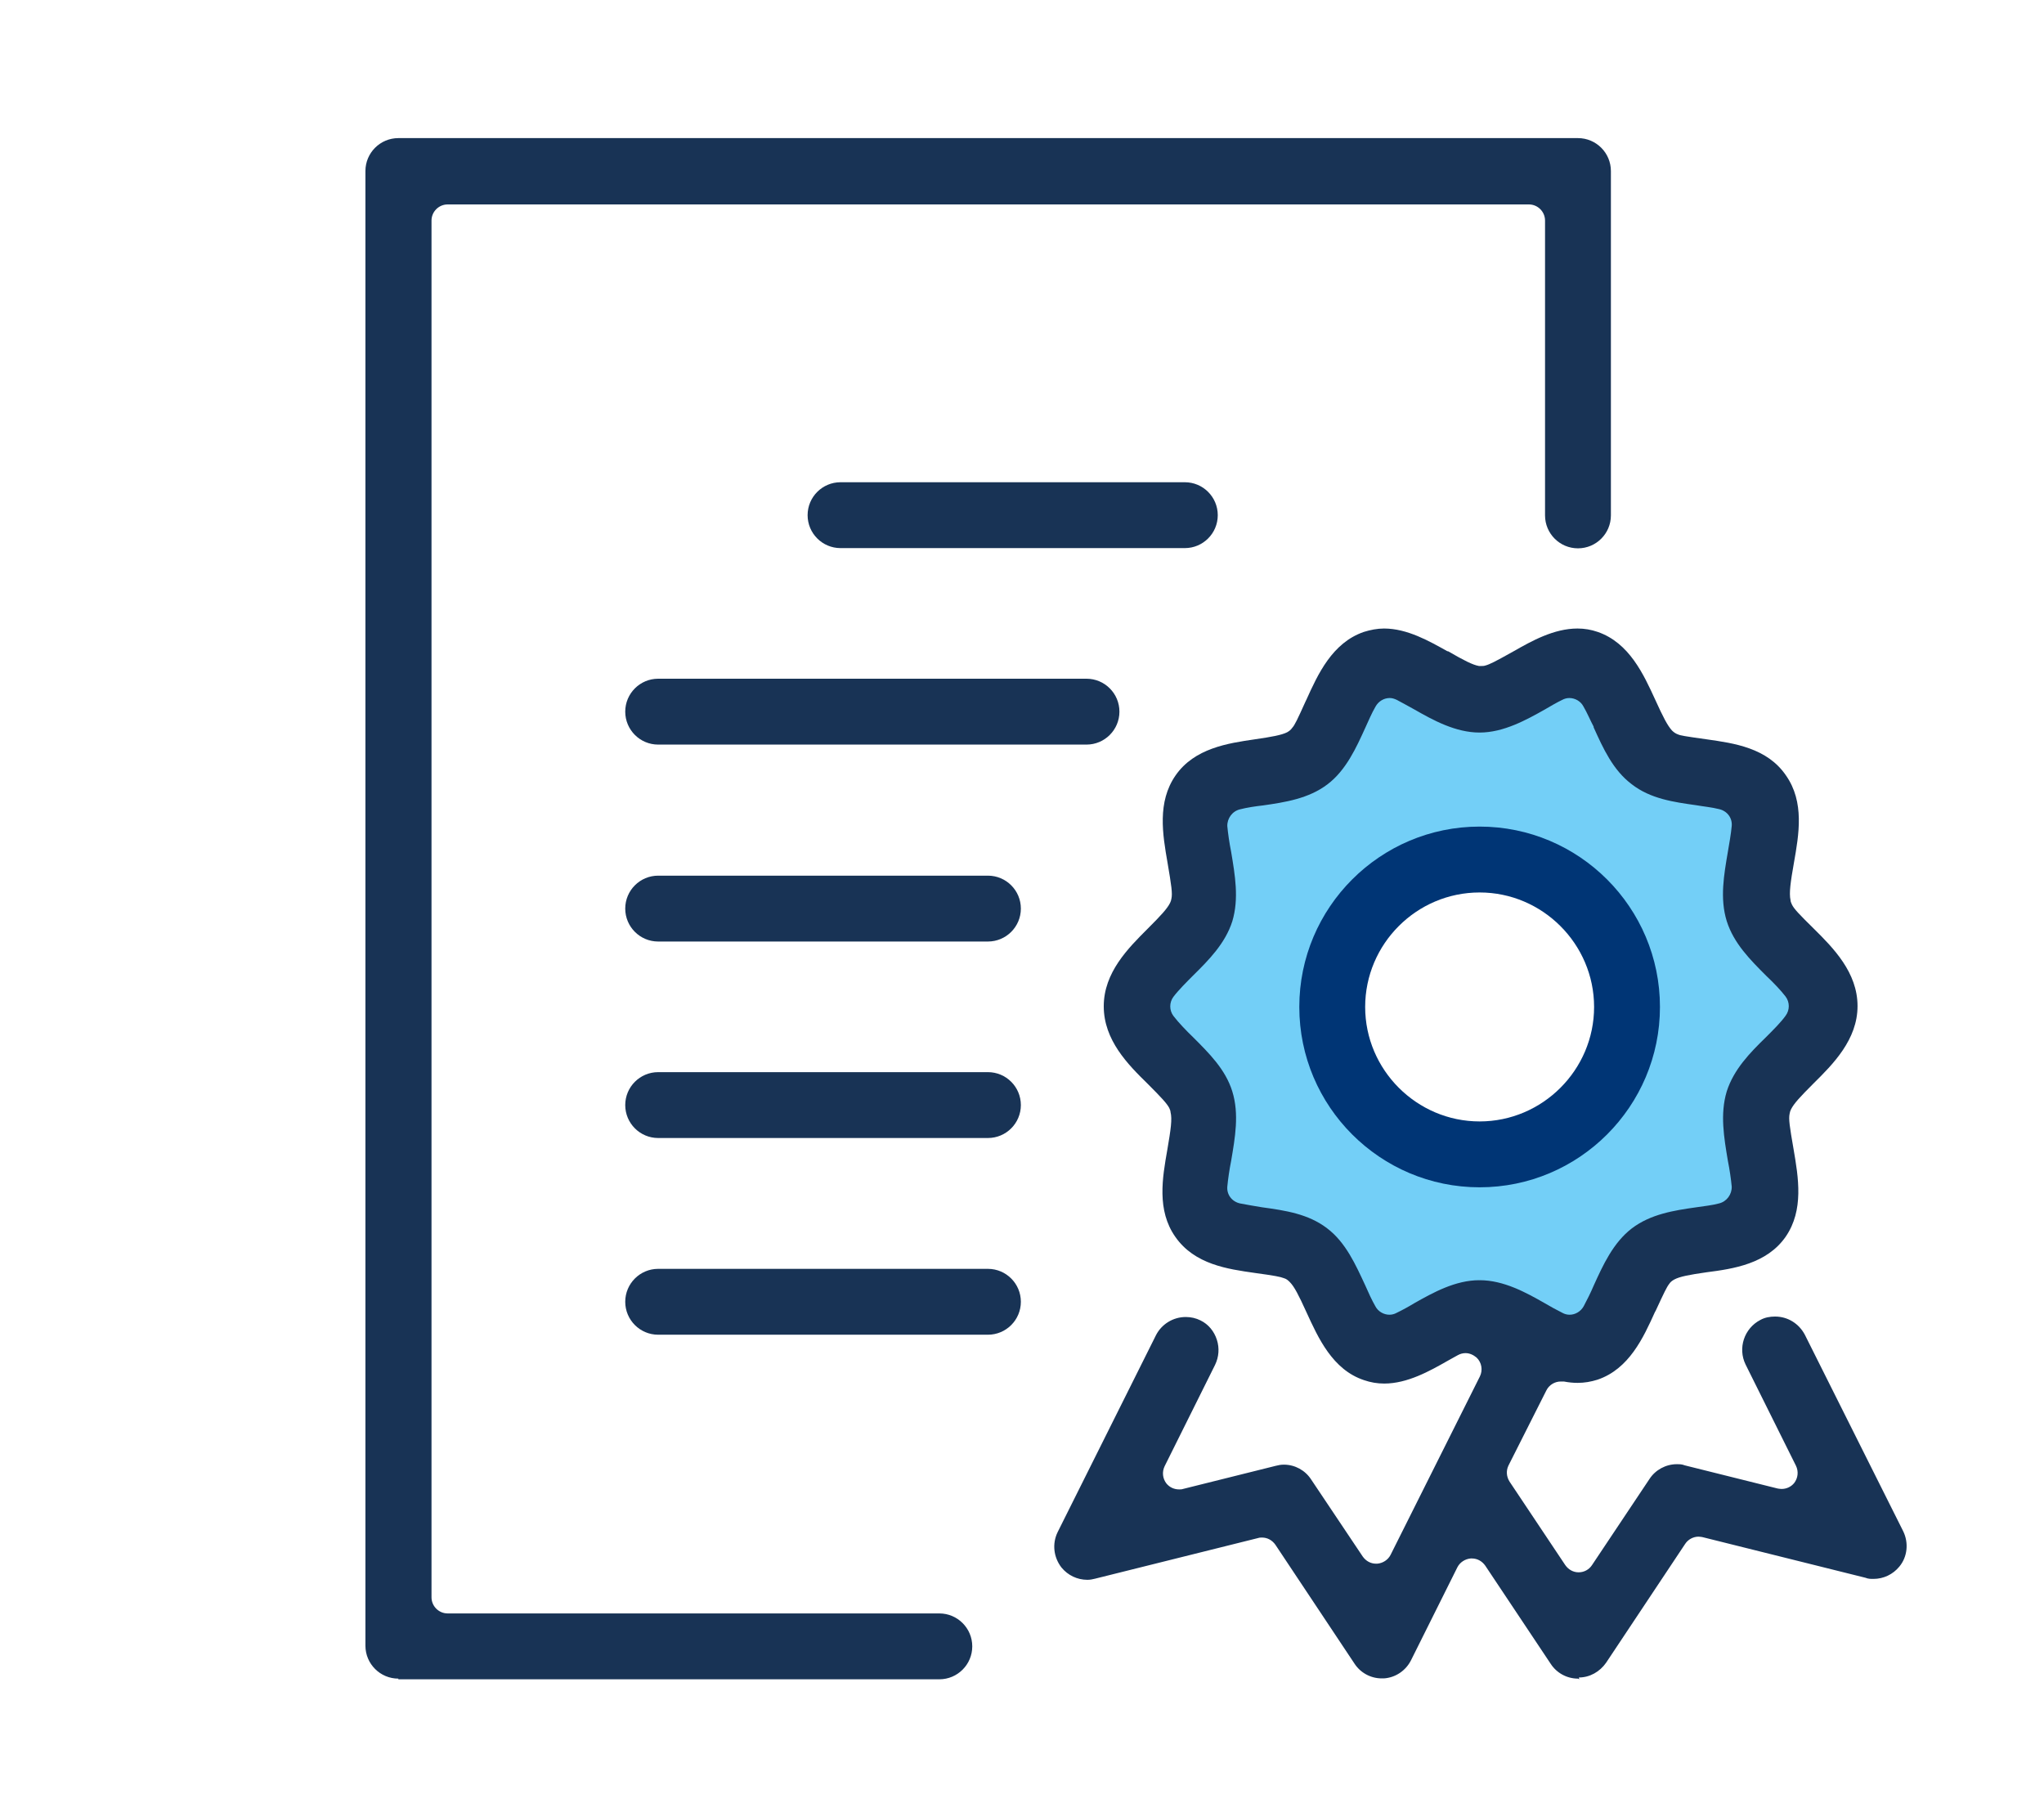
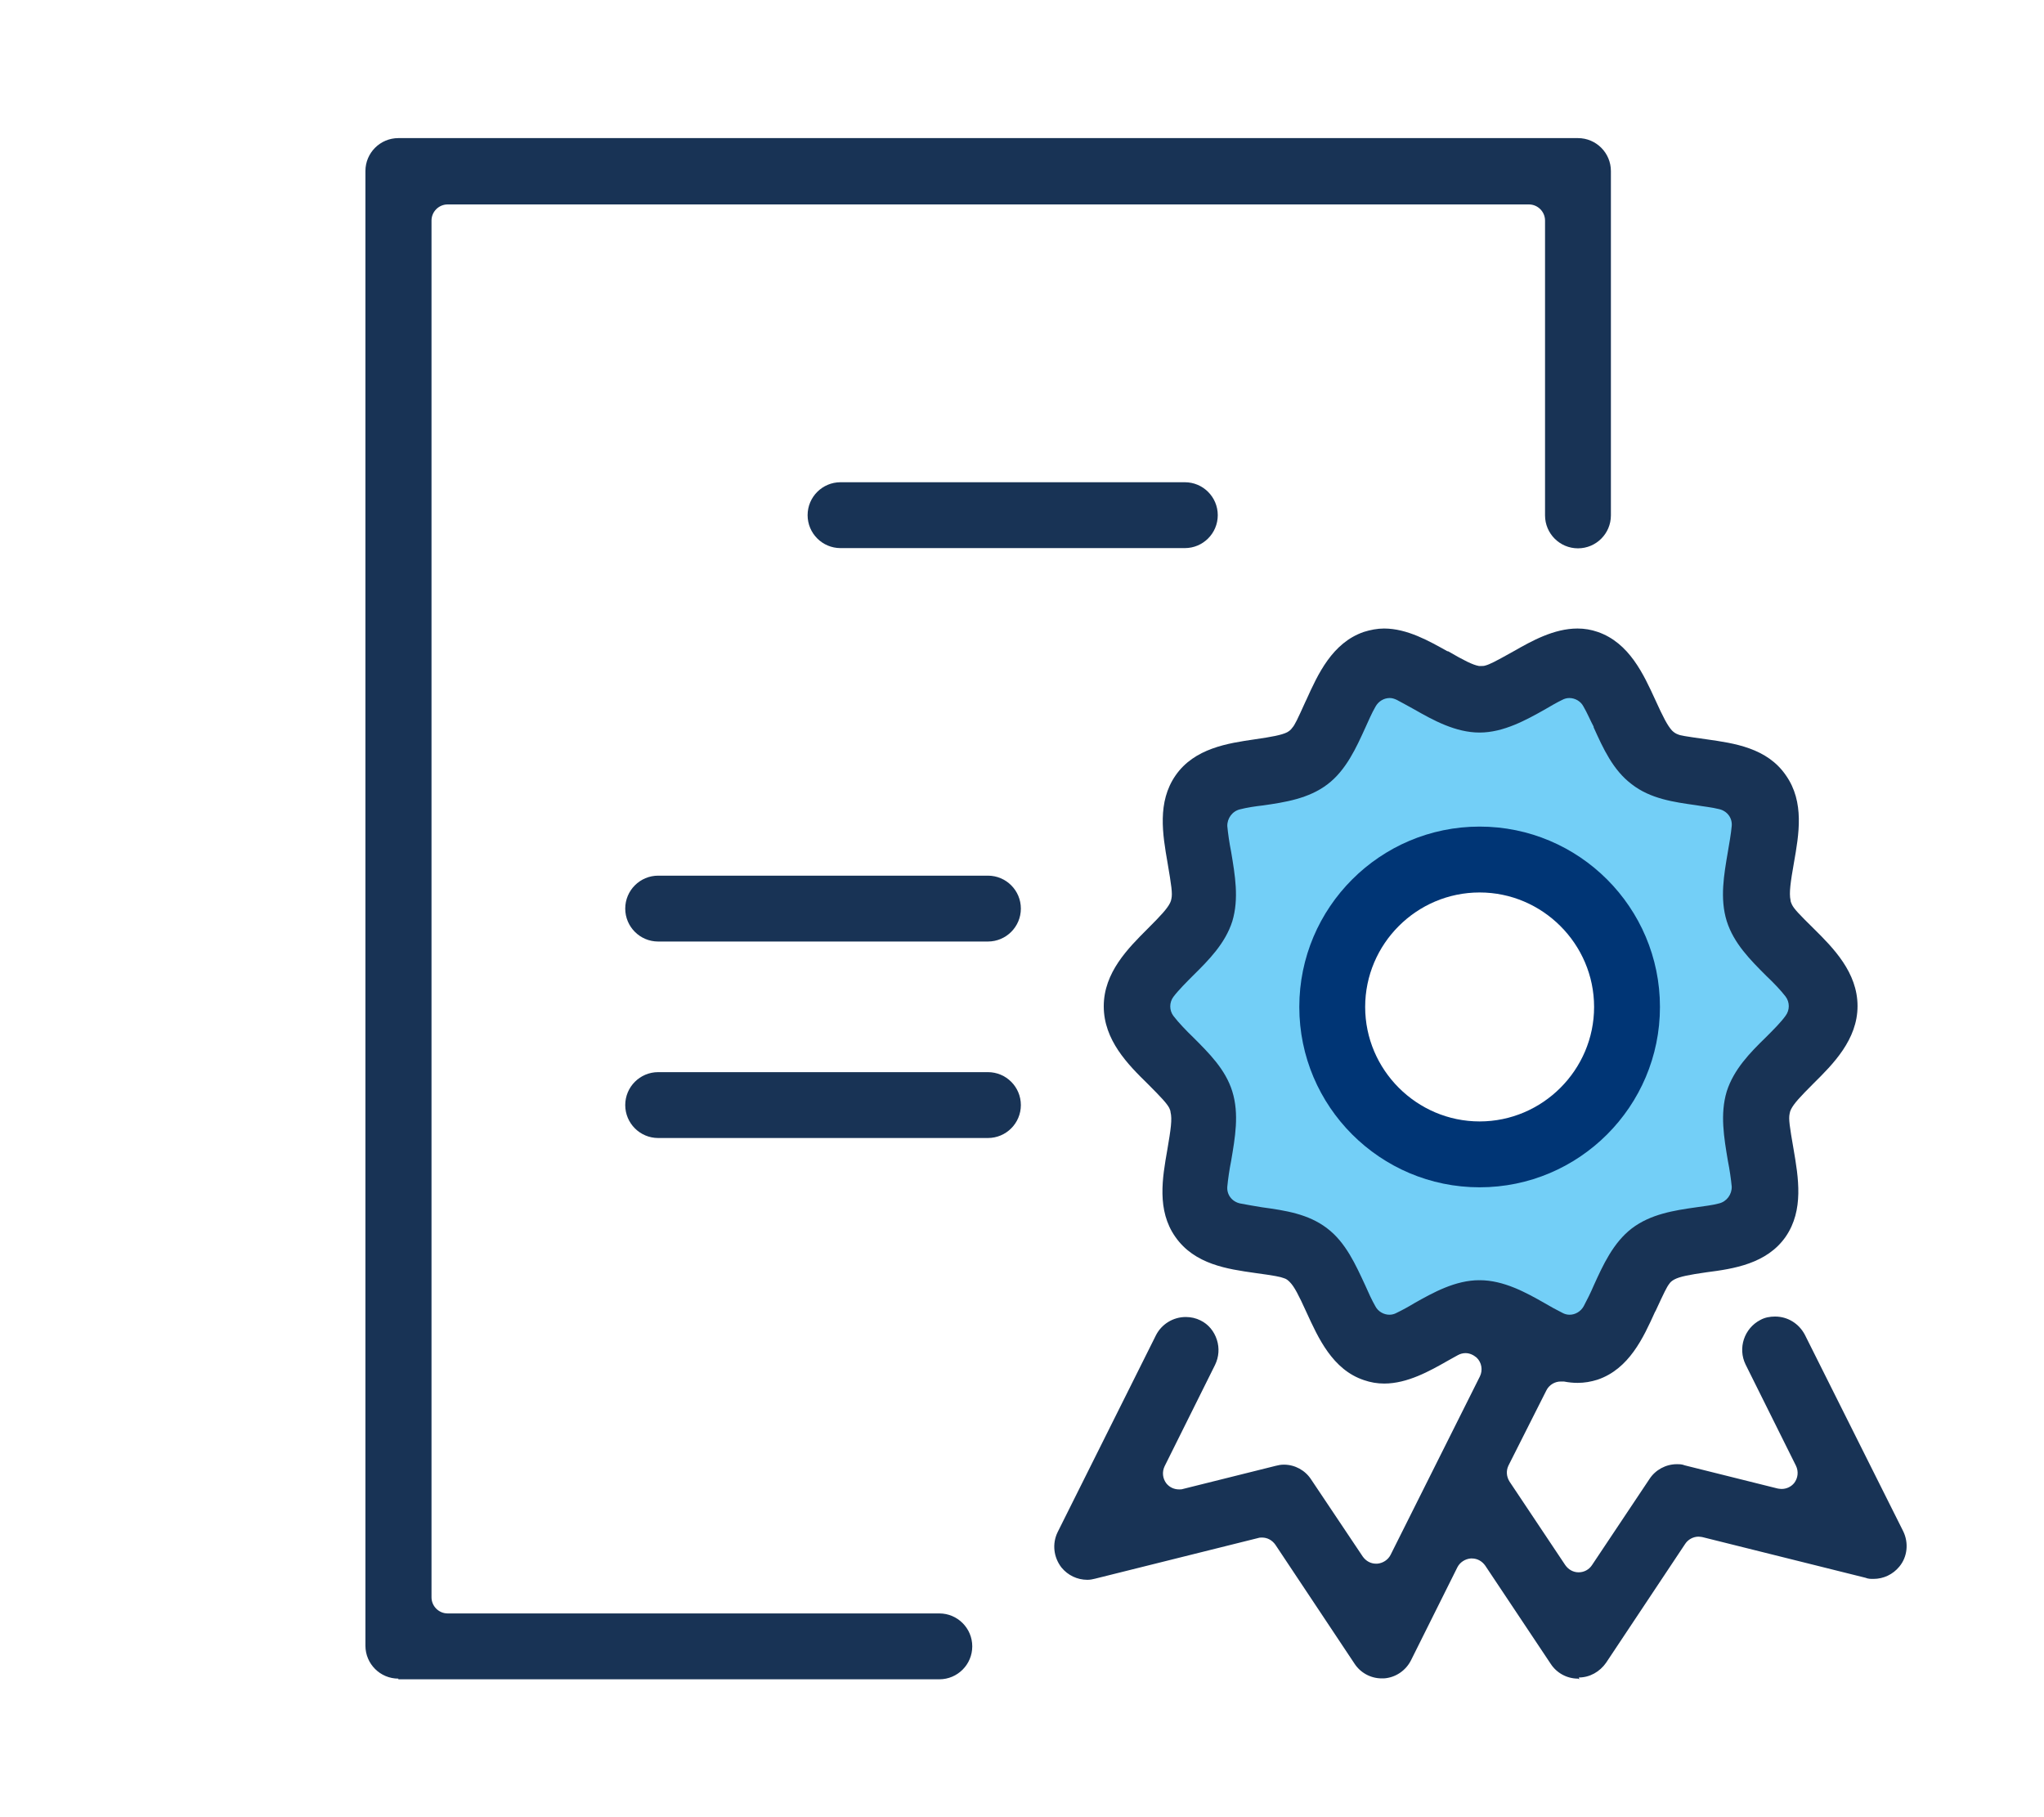
<svg xmlns="http://www.w3.org/2000/svg" id="_レイヤー_1" viewBox="0 0 90 80">
  <defs>
    <style>.cls-1{fill:#73cff7;}.cls-1,.cls-2,.cls-3{stroke-width:0px;}.cls-2{fill:#183355;}.cls-3{fill:#003575;}</style>
  </defs>
  <path class="cls-1" d="M79.67,43.42l-2.07-2.39c-.23-.28-.37-.62-.37-.99v-4.22c0-.63-.4-1.2-.99-1.42l-2.71-.99c-.29-.11-.54-.29-.72-.56l-1.99-2.84c-.39-.54-1.08-.77-1.71-.56l-3.24,1.11c-.32.11-.68.11-1,0l-3.04-1.09c-.63-.23-1.33,0-1.71.52l-2,2.71c-.22.29-.54.51-.91.59l-3.1.65c-.68.14-1.19.74-1.2,1.43l-.09,4.1c0,.32-.12.63-.32.89l-2.1,2.68c-.43.54-.43,1.31,0,1.87l2.25,2.84c.23.28.34.63.32,1l-.17,3.9c-.03.68.39,1.28,1.03,1.5l3.22,1.08c.26.09.49.25.68.46l2.25,2.7c.4.48,1.06.66,1.67.45l2.17-.79c.31-.11.66-.12.97,0l4.24,1.4c.66.22,1.39-.05,1.76-.65l1.85-3.07c.17-.28.42-.49.72-.62l3.15-1.26c.56-.23.93-.76.94-1.36l.09-3.7c0-.31.11-.6.28-.85l1.93-2.67c.4-.57.37-1.33-.08-1.87v-.02ZM65.06,50.81c-3.59,0-6.49-2.91-6.49-6.49s2.91-6.49,6.49-6.49,6.49,2.91,6.49,6.49-2.91,6.49-6.49,6.49Z" />
  <path class="cls-2" d="M17.54,73.9c-.8,0-1.45-.65-1.45-1.45V7.53c0-.8.65-1.45,1.45-1.45h51.94c.8,0,1.45.65,1.45,1.45v15.16c0,.8-.65,1.45-1.45,1.45s-1.45-.65-1.45-1.45v-12.98c0-.39-.32-.71-.71-.71H19.71c-.39,0-.71.32-.71.71v60.61c0,.39.32.71.71.71h21.65c.8,0,1.45.65,1.45,1.45s-.65,1.45-1.45,1.45h-23.82v-.02Z" />
  <path class="cls-2" d="M69.48,73.9c-.49,0-.94-.25-1.2-.65l-2.88-4.32c-.14-.2-.35-.32-.59-.32h-.05c-.25.02-.48.17-.59.39l-2.04,4.09c-.23.46-.69.77-1.2.8h-.09c-.49,0-.94-.25-1.2-.65l-3.48-5.23c-.14-.2-.35-.32-.59-.32-.06,0-.11,0-.17.02l-7.18,1.79c-.11.03-.23.05-.34.05-.45,0-.86-.2-1.14-.54-.35-.45-.42-1.05-.17-1.56l4.33-8.67c.25-.49.76-.8,1.31-.8.23,0,.45.05.65.15.35.17.6.48.72.85s.09.76-.08,1.11l-2.22,4.46c-.12.25-.09.54.08.76.14.17.34.26.56.26.06,0,.11,0,.17-.02l4.09-1.02c.11-.03.23-.05.35-.05.49,0,.94.25,1.2.65l2.27,3.39c.14.2.35.32.59.32h.05c.25-.02.48-.17.59-.39l3.93-7.85c.14-.28.08-.62-.14-.83-.14-.12-.31-.2-.49-.2-.12,0-.23.03-.34.09-.15.09-.32.17-.45.25-.79.45-1.77,1-2.79,1-.31,0-.6-.05-.89-.15-1.39-.46-2.02-1.87-2.53-2.98-.35-.77-.54-1.14-.74-1.34-.08-.08-.15-.14-.26-.17-.15-.06-.4-.11-1.28-.23-1.19-.17-2.65-.37-3.5-1.59-.82-1.17-.57-2.59-.35-3.84.15-.88.22-1.34.14-1.65,0-.06-.03-.12-.06-.19-.11-.2-.34-.45-.94-1.05-.88-.86-1.94-1.93-1.94-3.42s1.08-2.56,1.93-3.41c.59-.59.86-.88.99-1.14.03-.06.05-.12.06-.19.05-.23,0-.57-.17-1.57-.22-1.26-.46-2.68.35-3.85.83-1.2,2.31-1.42,3.48-1.59.76-.11,1.19-.19,1.43-.31.09-.05.17-.11.23-.2.11-.12.22-.35.59-1.17l.03-.06c.51-1.13,1.14-2.51,2.53-2.99.29-.09.59-.15.89-.15,1.03,0,2,.56,2.79,1h.03c.69.4,1.08.6,1.36.65h.11c.06,0,.11,0,.17-.02.19-.05.43-.17,1.25-.63.79-.45,1.77-1,2.81-1,.31,0,.6.05.89.15,1.39.48,2.02,1.87,2.53,2.98.35.77.54,1.14.74,1.36.08.08.17.14.26.17.11.05.28.08,1.28.22,1.19.17,2.65.37,3.48,1.59.82,1.17.57,2.59.35,3.84-.15.85-.22,1.34-.15,1.65,0,.06.03.12.06.19.09.19.31.42.96,1.06.86.85,1.93,1.93,1.93,3.41s-1.08,2.56-1.94,3.41c-.59.59-.86.88-.99,1.14-.03.06-.05.12-.06.19-.05.23,0,.56.17,1.54.22,1.28.46,2.7-.34,3.87-.83,1.2-2.31,1.42-3.48,1.57-.77.11-1.19.19-1.43.32-.09.05-.17.11-.22.19-.11.14-.22.37-.6,1.19l-.03.05c-.51,1.13-1.14,2.51-2.53,2.98-.29.09-.57.14-.88.14-.19,0-.39-.02-.6-.06h-.14c-.26,0-.51.15-.63.39l-1.67,3.31c-.11.23-.09.49.05.71l2.45,3.67c.14.2.35.32.59.32s.46-.12.59-.32l2.53-3.79c.26-.4.72-.65,1.2-.65.12,0,.23,0,.35.05l4.09,1.02s.11.02.17.02c.22,0,.42-.09.56-.26.17-.22.2-.51.08-.76l-2.22-4.46c-.35-.72-.06-1.59.65-1.96.2-.11.42-.15.65-.15.56,0,1.05.31,1.31.8l4.33,8.65c.25.51.19,1.13-.17,1.56-.28.34-.69.54-1.14.54h0c-.12,0-.23,0-.35-.05l-7.18-1.79s-.11-.02-.17-.02c-.23,0-.46.12-.59.32l-3.48,5.23c-.28.4-.72.65-1.2.65l.02.08ZM65.15,56.36c1.06,0,2.04.54,2.88,1.02.2.12.51.29.77.42.09.05.2.08.31.08.25,0,.49-.14.62-.37.15-.28.31-.6.45-.93.4-.88.85-1.87,1.67-2.5.83-.63,1.85-.79,2.84-.93.34-.05.71-.09,1-.17.34-.08.57-.4.56-.74-.03-.32-.09-.74-.17-1.14-.17-1.02-.35-2.05-.05-3.05.31-.97,1.02-1.7,1.73-2.39.35-.35.66-.66.86-.94.19-.25.19-.6,0-.85-.2-.26-.51-.59-.85-.91-.71-.71-1.43-1.43-1.74-2.41-.31-1-.12-2.05.05-3.05.06-.35.14-.8.17-1.14.03-.35-.2-.66-.56-.74-.31-.08-.72-.12-1-.17-.99-.14-2.02-.28-2.85-.93-.82-.62-1.25-1.57-1.67-2.5v-.03c-.14-.26-.29-.62-.45-.89-.12-.23-.37-.37-.62-.37-.11,0-.22.03-.31.08-.23.11-.49.26-.71.39l-.05.03c-.82.46-1.82,1.02-2.88,1.02s-2.04-.54-2.88-1.02c-.26-.14-.52-.29-.77-.42-.11-.05-.2-.08-.31-.08-.25,0-.49.14-.62.37-.17.29-.34.69-.45.93-.4.88-.85,1.88-1.67,2.5-.83.63-1.87.79-2.85.93-.28.03-.69.09-1,.17-.34.08-.57.4-.56.74.03.32.09.74.17,1.14.17,1.02.35,2.05.05,3.05-.31.97-1.03,1.7-1.73,2.39-.26.26-.65.65-.86.93-.19.25-.19.6,0,.85.22.29.6.68.86.93.71.71,1.43,1.42,1.73,2.39.31,1,.12,2.04-.05,3.05-.08.4-.14.82-.17,1.14-.03.35.2.66.56.74.29.06.68.12.97.17,1.02.14,2.04.29,2.87.93.82.62,1.26,1.62,1.67,2.5.14.32.29.65.45.93.12.23.37.37.62.37.11,0,.22-.03.31-.08.25-.12.56-.29.77-.42.85-.48,1.82-1.02,2.88-1.02l.02.02Z" />
  <path class="cls-3" d="M65.15,52.27c-4.38,0-7.94-3.56-7.94-7.94s3.56-7.94,7.94-7.94,7.94,3.56,7.94,7.94-3.56,7.94-7.94,7.94ZM65.15,39.29c-2.78,0-5.04,2.27-5.04,5.04s2.27,5.04,5.04,5.04,5.04-2.27,5.04-5.04-2.27-5.04-5.04-5.04Z" />
  <path class="cls-2" d="M37.01,24.13c-.8,0-1.45-.65-1.45-1.45s.65-1.45,1.45-1.45h15.16c.8,0,1.45.65,1.45,1.45s-.65,1.45-1.45,1.45h-15.16Z" />
-   <path class="cls-2" d="M28.98,32.78c-.8,0-1.45-.65-1.45-1.45s.65-1.45,1.45-1.45h18.86c.8,0,1.45.65,1.45,1.45s-.65,1.45-1.45,1.45h-18.86Z" />
  <path class="cls-2" d="M28.98,41.45c-.8,0-1.45-.65-1.45-1.45s.65-1.45,1.45-1.45h14.52c.8,0,1.45.65,1.45,1.45s-.65,1.45-1.45,1.45h-14.52Z" />
  <path class="cls-2" d="M28.98,50.1c-.8,0-1.45-.65-1.45-1.45s.65-1.45,1.45-1.45h14.52c.8,0,1.45.65,1.45,1.45s-.65,1.45-1.45,1.45h-14.52Z" />
-   <path class="cls-2" d="M28.98,58.76c-.8,0-1.45-.65-1.45-1.45s.65-1.45,1.45-1.45h14.52c.8,0,1.45.65,1.45,1.45s-.65,1.45-1.45,1.45h-14.52Z" />
</svg>